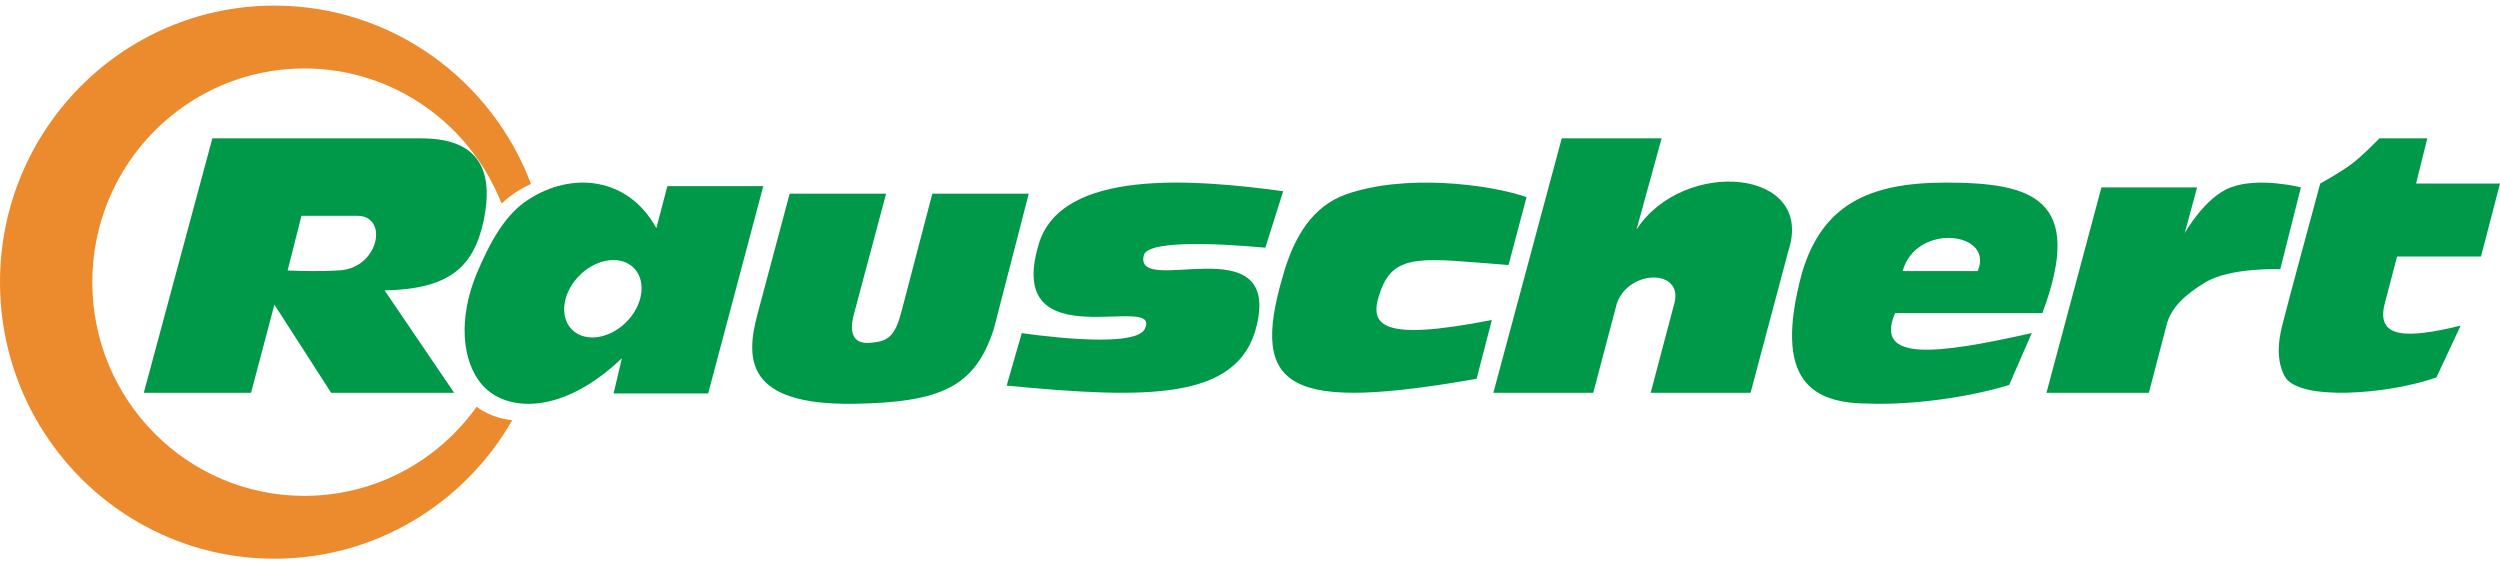
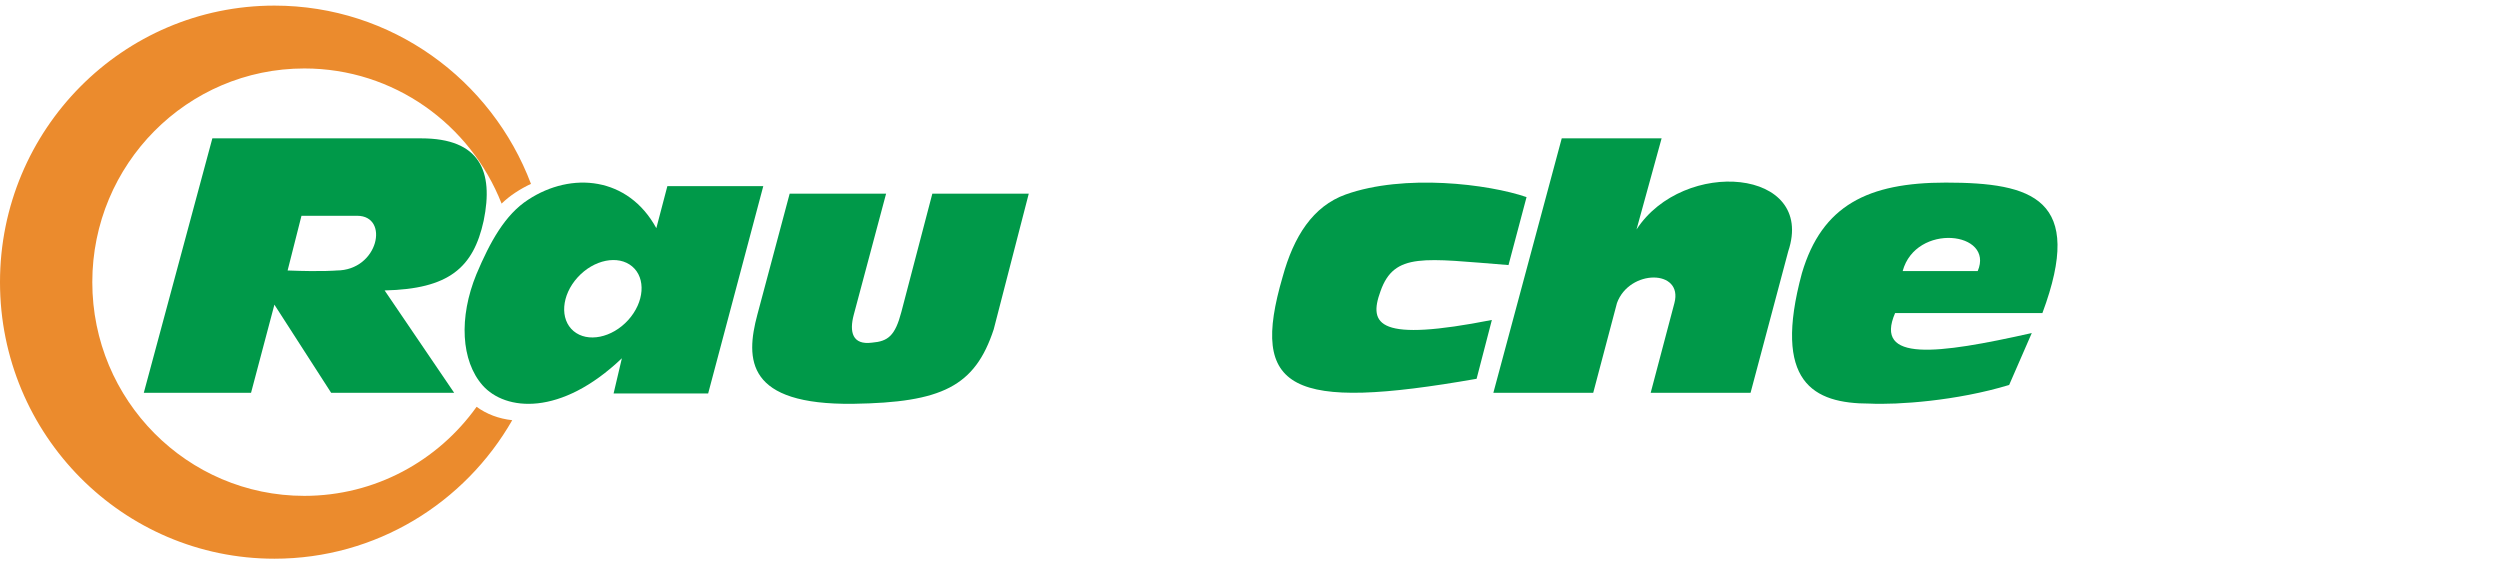
<svg xmlns="http://www.w3.org/2000/svg" width="226px" height="51px" viewBox="0 0 226 51" version="1.1">
  <title>Rauschert Logo</title>
  <desc>Created with Sketch.</desc>
  <defs />
  <g id="Produktseite-Final" stroke="none" stroke-width="1" fill="none" fill-rule="evenodd">
    <g id="Final-Layout" transform="translate(-22, -9)">
      <g id="Desktop-Nav">
        <g id="Elemente" transform="translate(22, 9.507)">
          <g id="Rauschert-Logo">
            <path d="M26,23.945 L27.253,19 L32.288,19 C35.235,19 34.226,23.945 30.42,23.945 C30.42,23.945 29.192,24.068 26,23.945 Z M13,35 L19.197,12 L38.072,12 C43.375,12 44.65,14.955 43.722,19.452 C42.794,23.692 40.587,25.62 34.769,25.748 L41.055,35 L29.935,35 L24.806,27.034 L22.695,35 L13,35 Z" id="Fill-360" fill="#009949" />
            <path d="M161.657,22.209 L158.251,35 L149.222,35 L151.368,26.883 C152.177,23.82 147.303,23.807 146.175,26.883 L144.028,35 L135,35 L141.181,12 L150.209,12 L147.94,20.241 C152.178,13.722 164.171,14.706 161.657,22.209" id="Fill-362" fill="#009949" />
-             <path d="M185,35 L189.97,16.432 L198.619,16.432 L197.5,20.557 C197.5,20.557 199.345,17.281 201.664,16.432 C204.227,15.461 208,16.432 208,16.432 L206.133,23.834 C206.133,23.834 201.609,23.631 199.305,25.048 C197.611,26.09 196.284,27.242 195.874,28.811 L194.258,35" id="Fill-364" fill="#009949" />
            <path d="M138,17.311 L136.369,23.455 C128.746,22.864 126.045,22.273 124.797,25.818 C123.673,28.892 124.648,30.426 134.865,28.417 L133.484,33.736 C116.623,36.69 112.943,34.798 115.951,24.518 C116.954,20.856 118.69,18.137 121.647,17.075 C126.946,15.184 134.564,16.129 138,17.311" id="Fill-366" fill="#009949" />
-             <path d="M116,16.778 L114.386,21.884 C109.139,21.409 103.645,21.29 103.393,22.597 C102.519,26.397 115.74,19.865 113.616,28.89 C111.991,35.778 103.569,35.541 91,34.354 L92.369,29.603 C92.369,29.603 102.494,31.147 103.48,29.246 C105.207,25.804 90.767,32.215 93.877,21.647 C95.868,14.64 108.07,15.709 116,16.778" id="Fill-368" fill="#009949" />
            <path d="M81.481,27.701 L84.283,17 L93,17 L89.832,29.264 C88.133,34.434 85.14,35.878 77.139,35.997 C67.465,36.118 67.377,32.008 68.463,27.943 L71.386,17 L80.103,17 L77.181,27.943 C76.766,29.493 77.046,30.708 78.839,30.467 C80.273,30.347 80.917,29.853 81.481,27.701" id="Fill-370" fill="#009949" />
            <path d="M64.017,35.063 L69,16.322 L60.329,16.322 L59.332,20.12 C56.792,15.465 51.666,14.974 47.745,17.547 C45.662,18.894 44.306,21.345 43.068,24.284 C41.46,28.204 41.685,32.124 43.627,34.328 C45.691,36.656 50.696,37.146 56.218,31.879 L55.469,35.063 L64.017,35.063 Z M52.213,24.573 C53.675,22.96 55.886,22.514 57.149,23.579 C58.412,24.643 58.251,26.813 56.788,28.427 C55.324,30.04 53.114,30.485 51.851,29.422 C50.588,28.358 50.749,26.186 52.213,24.573 L52.213,24.573 Z" id="Fill-372" fill="#009949" />
            <path d="M171.317,27.794 L184.633,27.794 C188.491,17.444 183.743,16 175.895,16 C168.879,16 164.709,18.045 162.894,24.184 C160.226,34.052 163.901,35.978 169.015,35.978 C171.512,36.1 176.864,35.739 181.627,34.294 L183.673,29.6 C175.102,31.525 169.391,32.247 171.317,27.794 Z M172,24 L178.784,24 C180.322,20.415 173.192,19.606 172,24 L172,24 Z" id="Fill-374" fill="#009949" />
-             <path d="M212.719,14.215 C213.599,13.53 214.78,12.326 215.096,12 L219.426,12 L218.416,16.082 L226,16.082 L224.28,22.686 L216.696,22.686 L215.591,26.889 C214.745,30.105 217.5,30.131 222.442,28.93 L220.25,33.614 C215.789,35.174 207.721,35.775 206.529,33.494 C205.575,31.692 206.146,29.521 206.434,28.451 C206.433,28.33 209.749,16.082 209.749,16.082 C209.749,16.082 211.628,15.064 212.719,14.215" id="Fill-376" fill="#009949" />
            <path d="M0,25.001 C0,11.193 11.106,0 24.806,0 C35.401,0 44.445,6.694 48,16.116 C47.522,16.338 47.053,16.598 46.603,16.895 C46.151,17.188 45.733,17.526 45.344,17.899 C42.535,10.744 35.611,5.682 27.513,5.682 C16.925,5.682 8.344,14.331 8.344,25.001 C8.344,35.67 16.925,44.319 27.513,44.319 C33.927,44.319 39.605,41.143 43.085,36.267 C43.984,36.927 45.079,37.344 46.306,37.479 C42.021,44.964 33.997,50 24.806,50 C11.106,50 0,38.808 0,25.001" id="Fill-378" fill="#EB8B2D" />
          </g>
        </g>
      </g>
    </g>
  </g>
</svg>